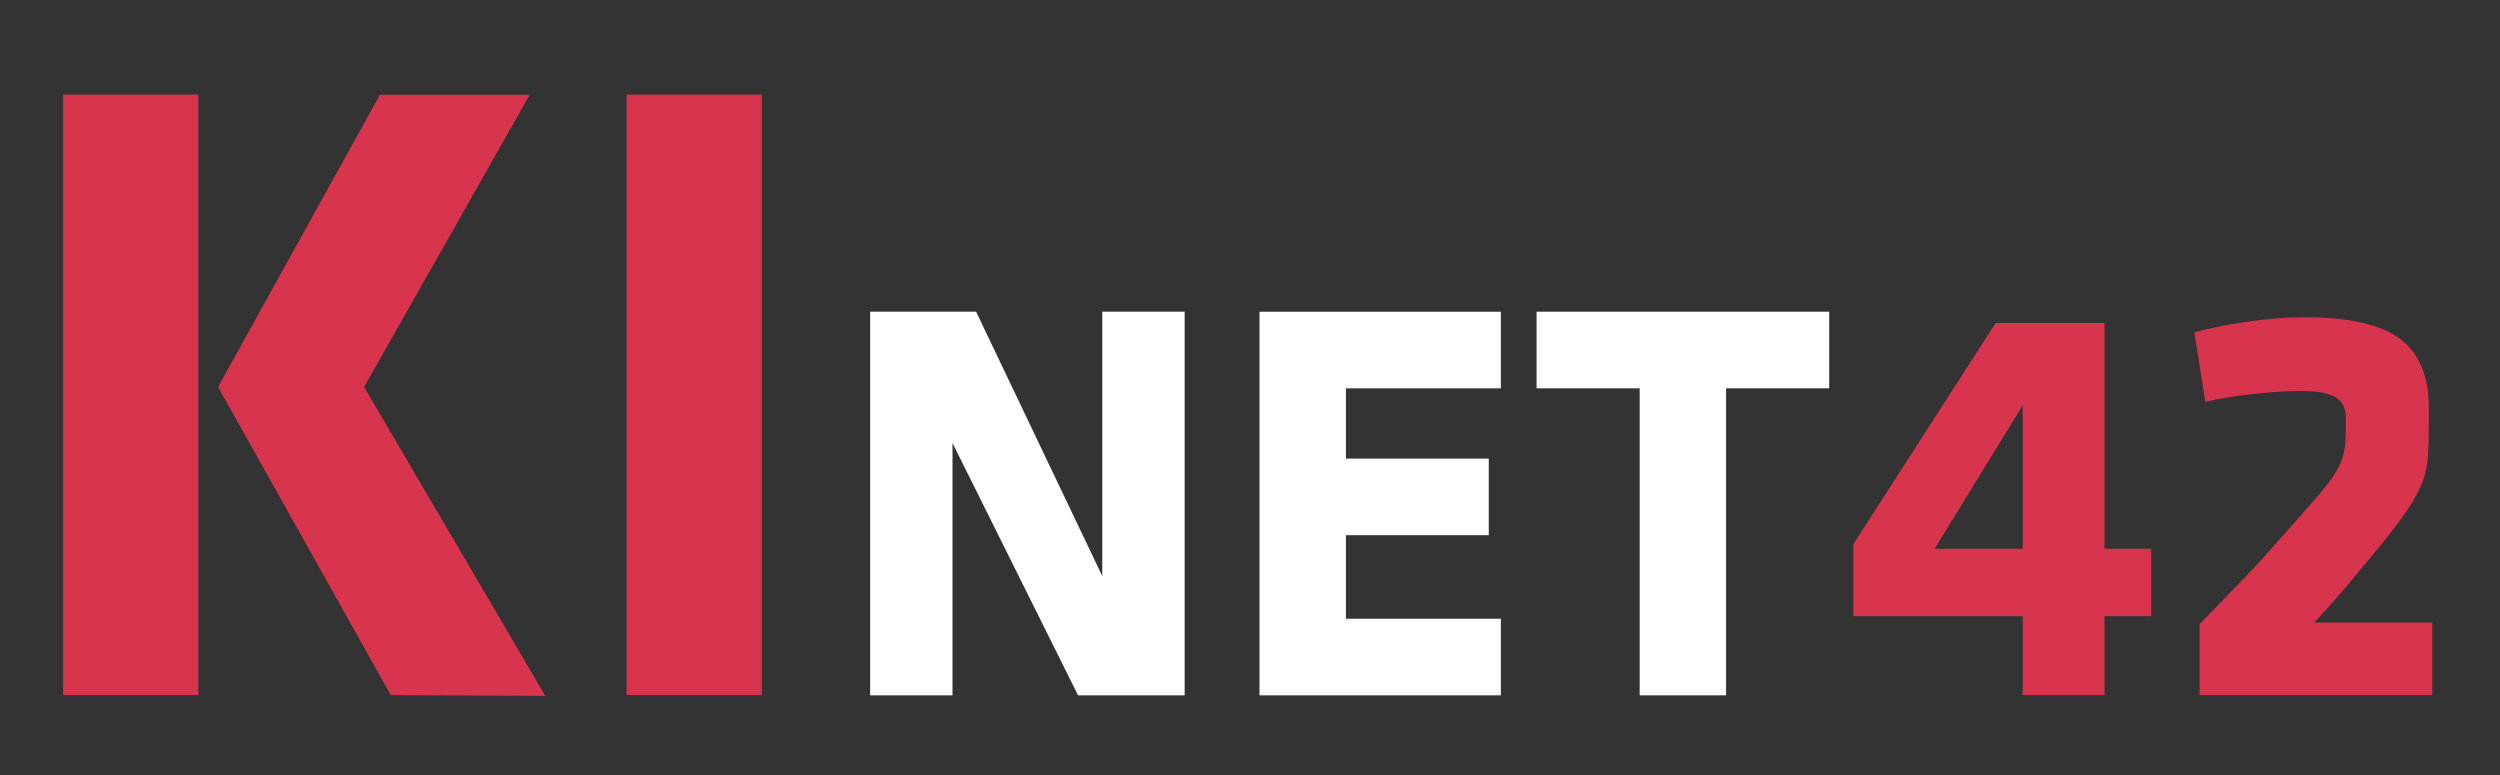
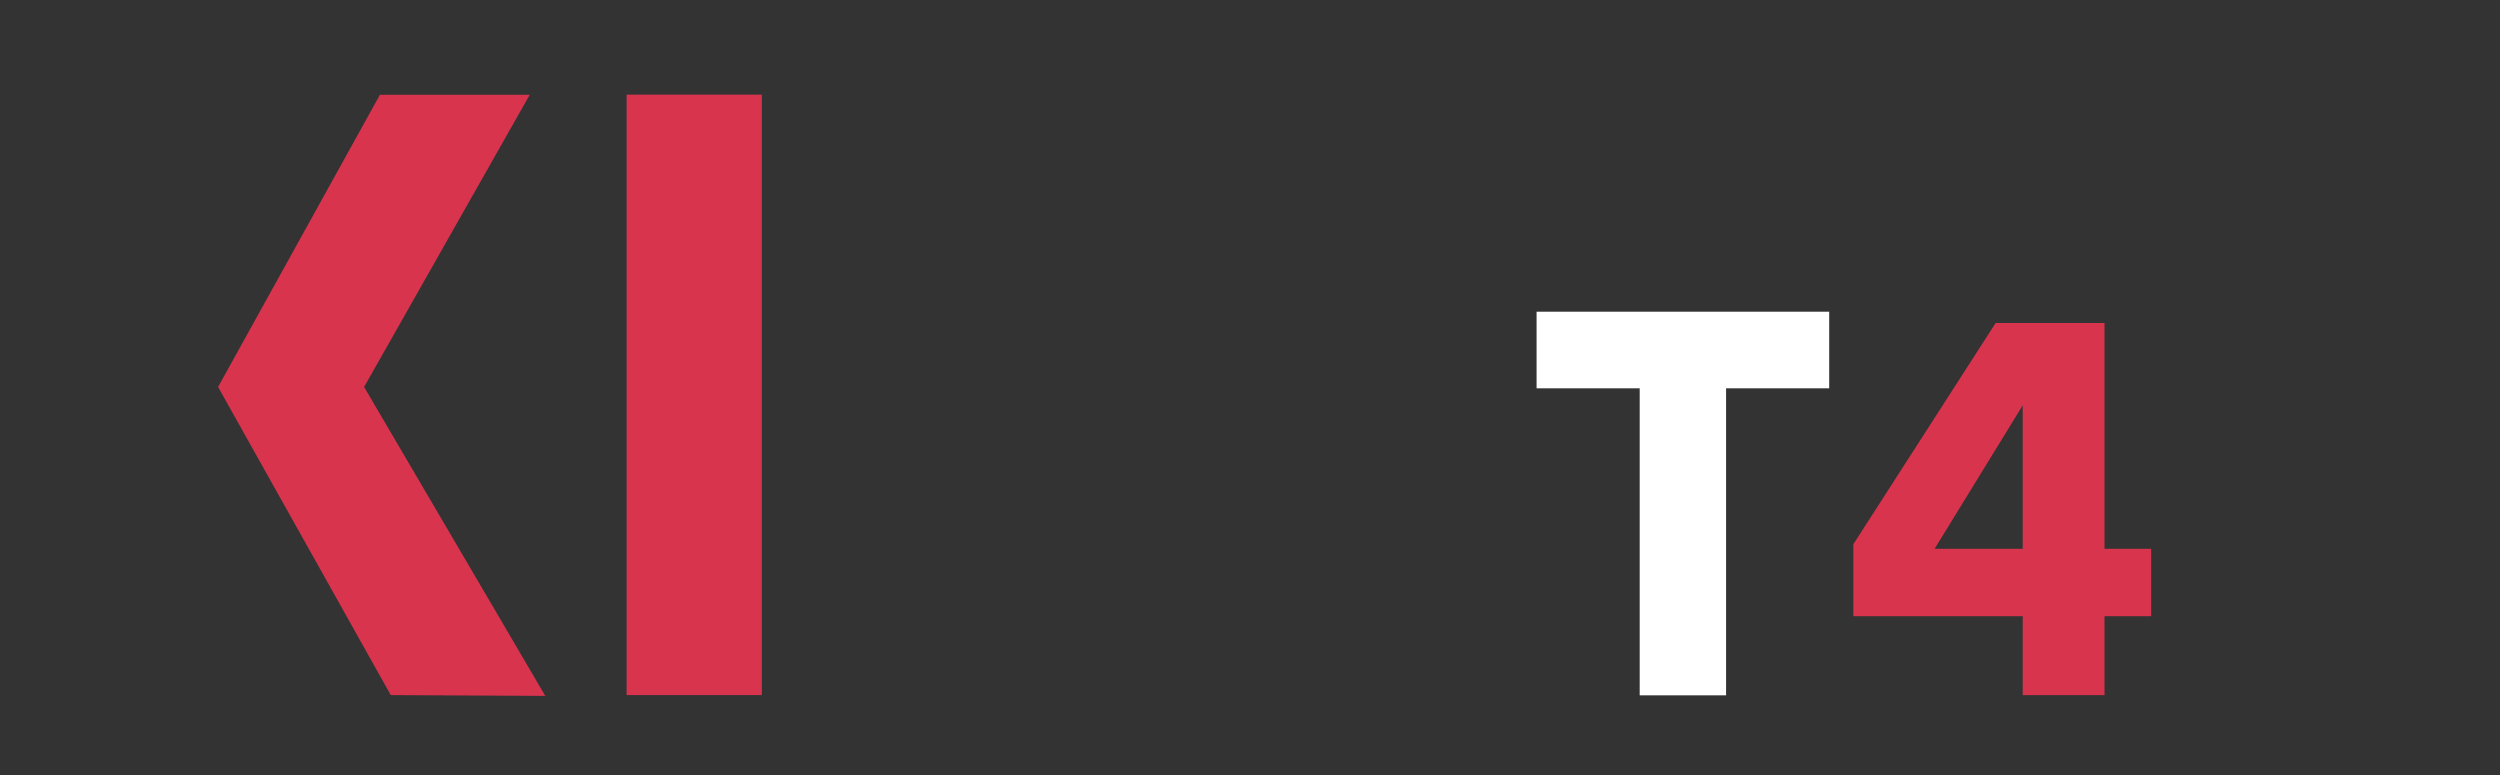
<svg xmlns="http://www.w3.org/2000/svg" id="Ebene_1" version="1.1" viewBox="0 0 199.646 61.905">
  <rect x="0" y="0" width="199.646" height="61.905" fill="#333333" stroke="none" />
-   <path d="M5.04,55.509V7.557h10.8v47.952H5.04Z" fill="#d8344e" />
  <polygon points="30.338 7.573 17.416 30.902 31.205 55.509 43.547 55.573 29.077 30.902 42.302 7.573 30.338 7.573" fill="#d8344e" />
  <path d="M50.04,55.509V7.557h10.8v47.952h-10.8Z" fill="#d8344e" />
-   <path d="M76.065,35.38v20.147h-6.578v-30.636h8.464l10.074,21.115v-21.115h6.578v30.636h-8.51s-10.028-20.147-10.028-20.147Z" fill="#fff" />
-   <path d="M100.583,55.528v-30.636h19.274v6.118h-12.374v5.613h11.408v6.117h-11.408v6.67h12.374v6.118s-19.274,0-19.274,0Z" fill="#fff" />
  <path d="M137.842,31.01v24.518h-6.899v-24.518h-8.234v-6.118h23.368v6.118h-8.235Z" fill="#fff" />
  <path d="M168.063,49.208v6.302h-6.532v-6.302h-13.524v-5.75l11.362-17.664h8.694v18.032h3.726v5.382h-3.726ZM161.531,32.371l-7.038,11.455h7.038s0-11.455,0-11.455Z" fill="#d8344e" />
-   <path d="M189.728,44.009c-1.104,1.35-2.032,2.461-2.783,3.335s-1.465,1.664-2.139,2.369h9.43v5.796h-18.584v-5.658c.828-.857,1.511-1.564,2.047-2.115.537-.553,1.035-1.065,1.495-1.541.46-.476.92-.966,1.38-1.473.461-.506,1.043-1.157,1.748-1.955,1.135-1.287,2.031-2.307,2.691-3.059.659-.751,1.157-1.403,1.495-1.955.337-.552.559-1.081.667-1.587.107-.506.161-1.157.161-1.955v-.828c0-.797-.284-1.357-.852-1.679-.567-.322-1.495-.483-2.782-.483-.553,0-1.166.023-1.841.069s-1.357.108-2.047.184c-.689.077-1.356.169-2.001.276-.644.107-1.212.223-1.702.345l-.874-5.566c1.441-.368,2.929-.659,4.462-.874,1.533-.214,2.975-.322,4.324-.322,3.558,0,6.102.575,7.637,1.725,1.532,1.15,2.3,2.983,2.3,5.497v1.196c0,1.104-.023,2.017-.069,2.737-.046.721-.207,1.426-.483,2.116-.275.689-.697,1.448-1.265,2.276-.567.828-1.373,1.871-2.415,3.128h0Z" fill="#d8344e" />
</svg>